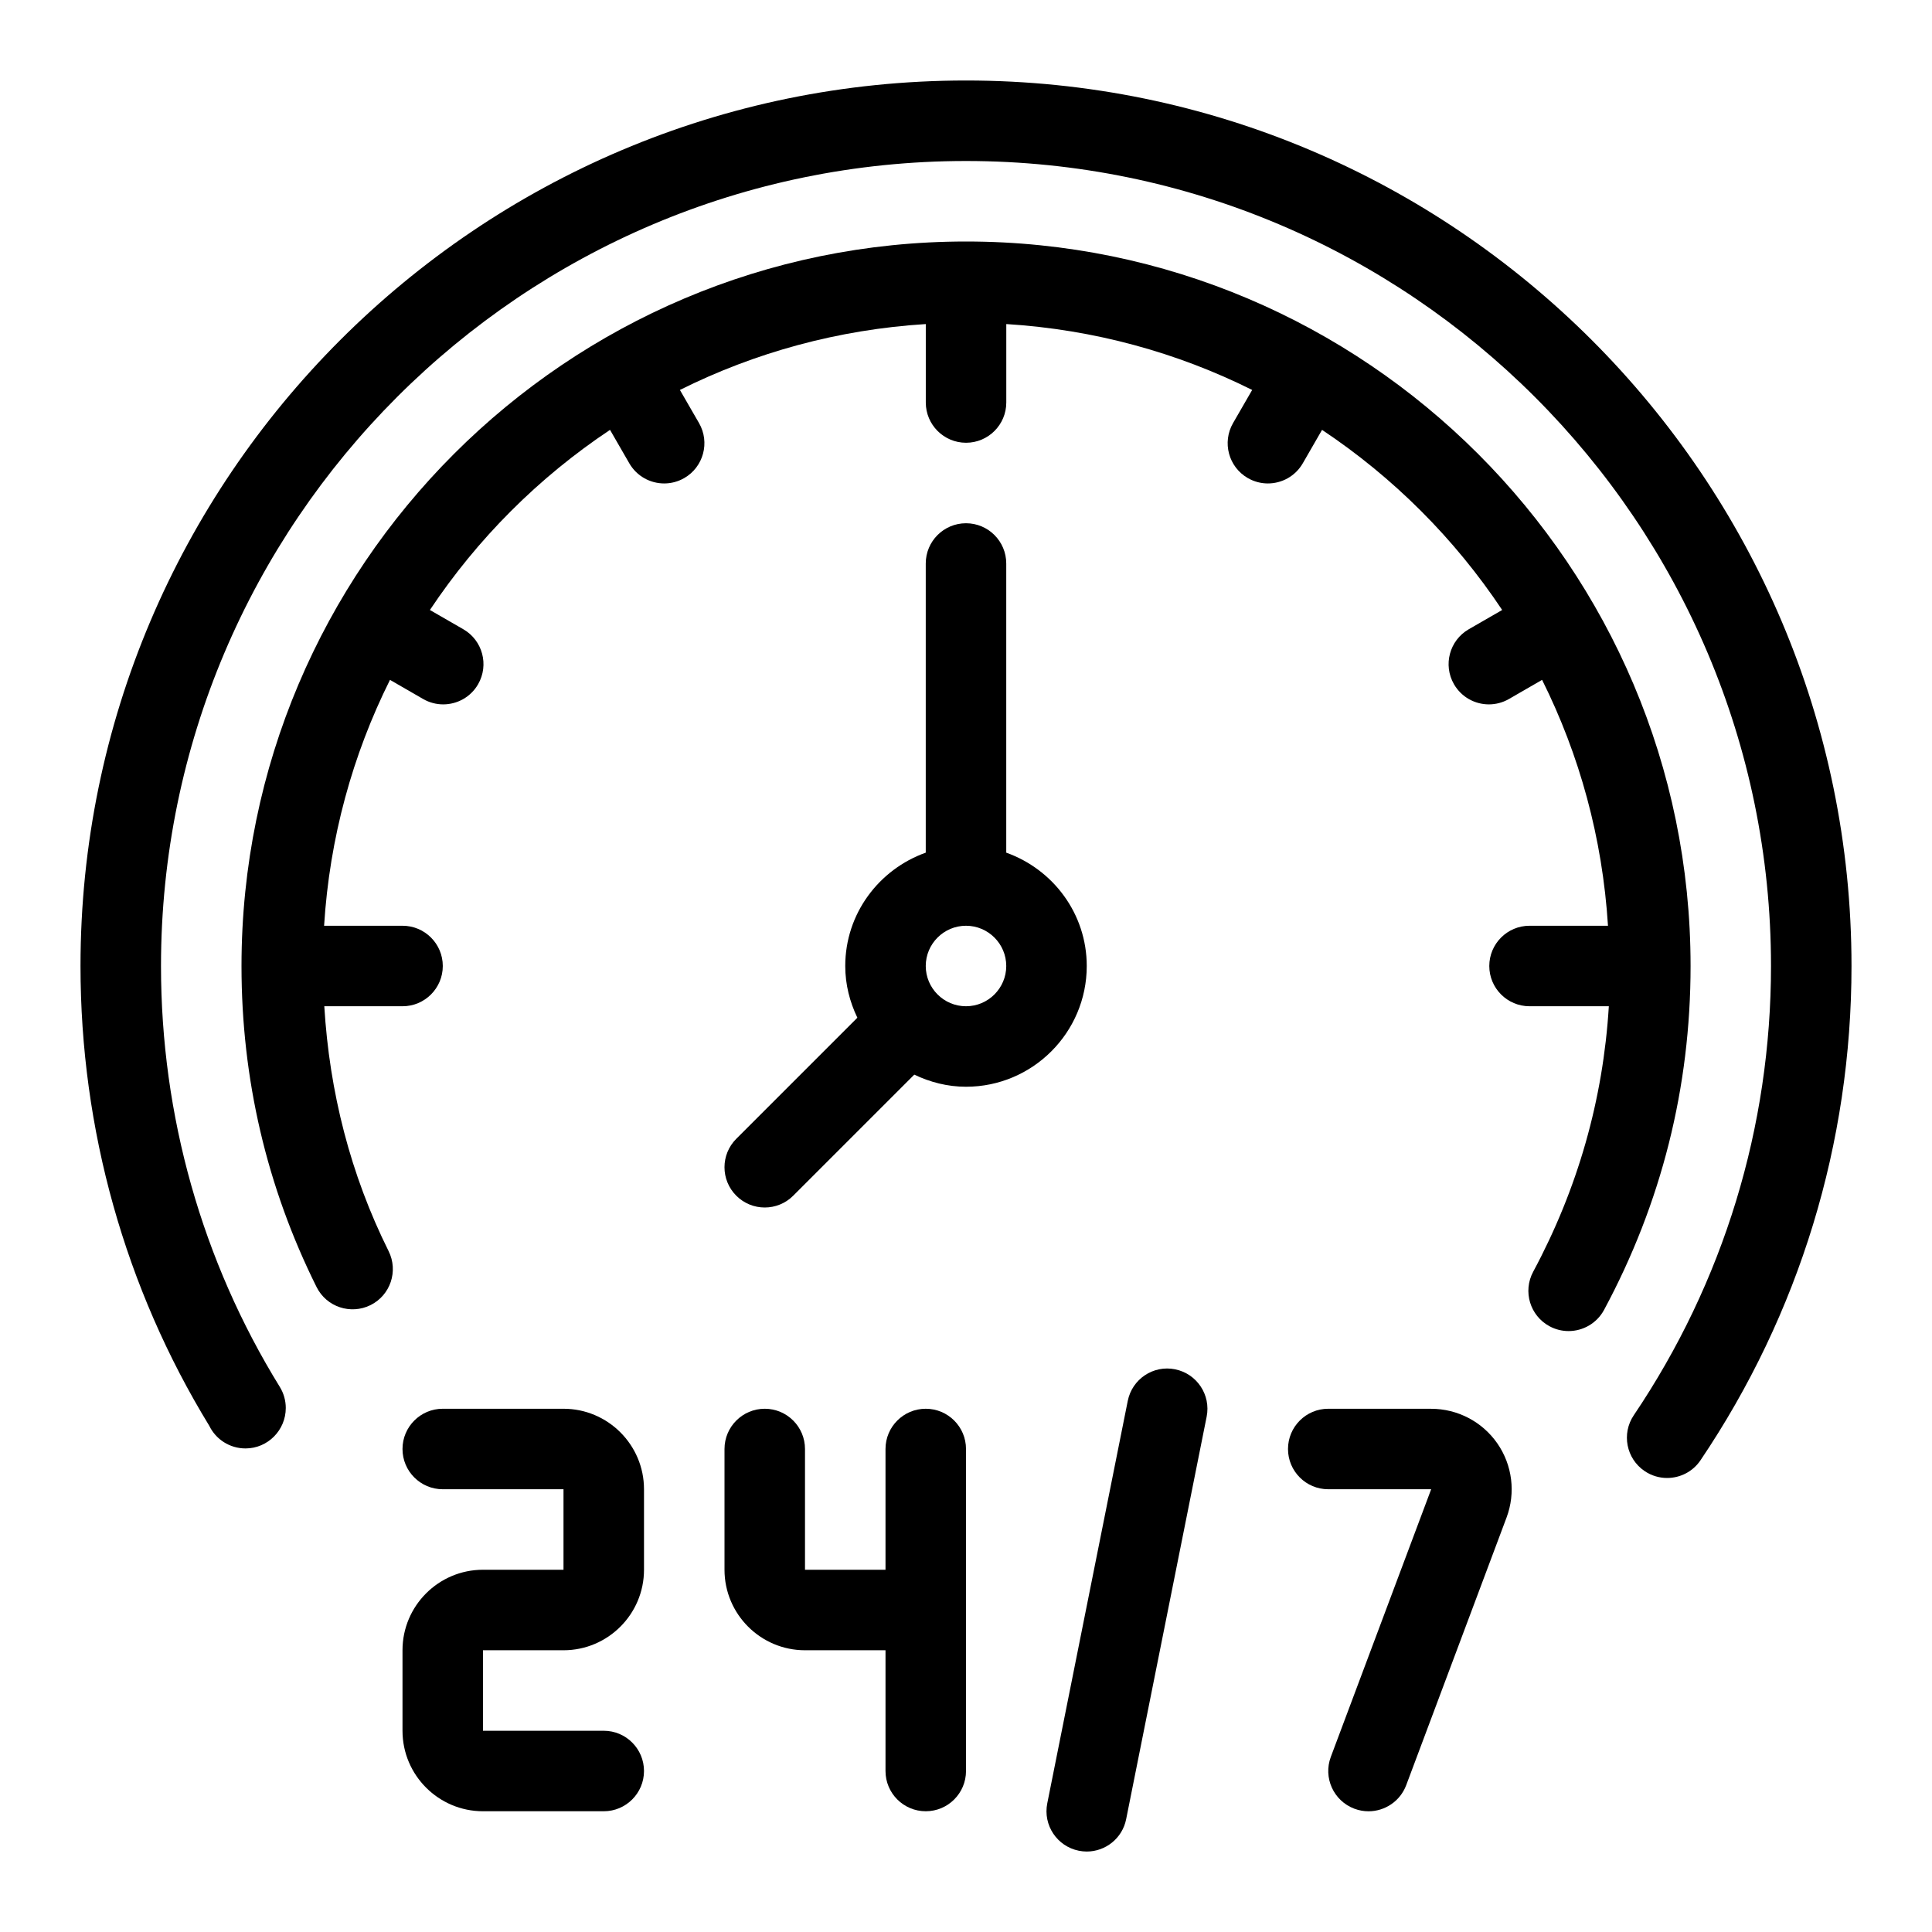
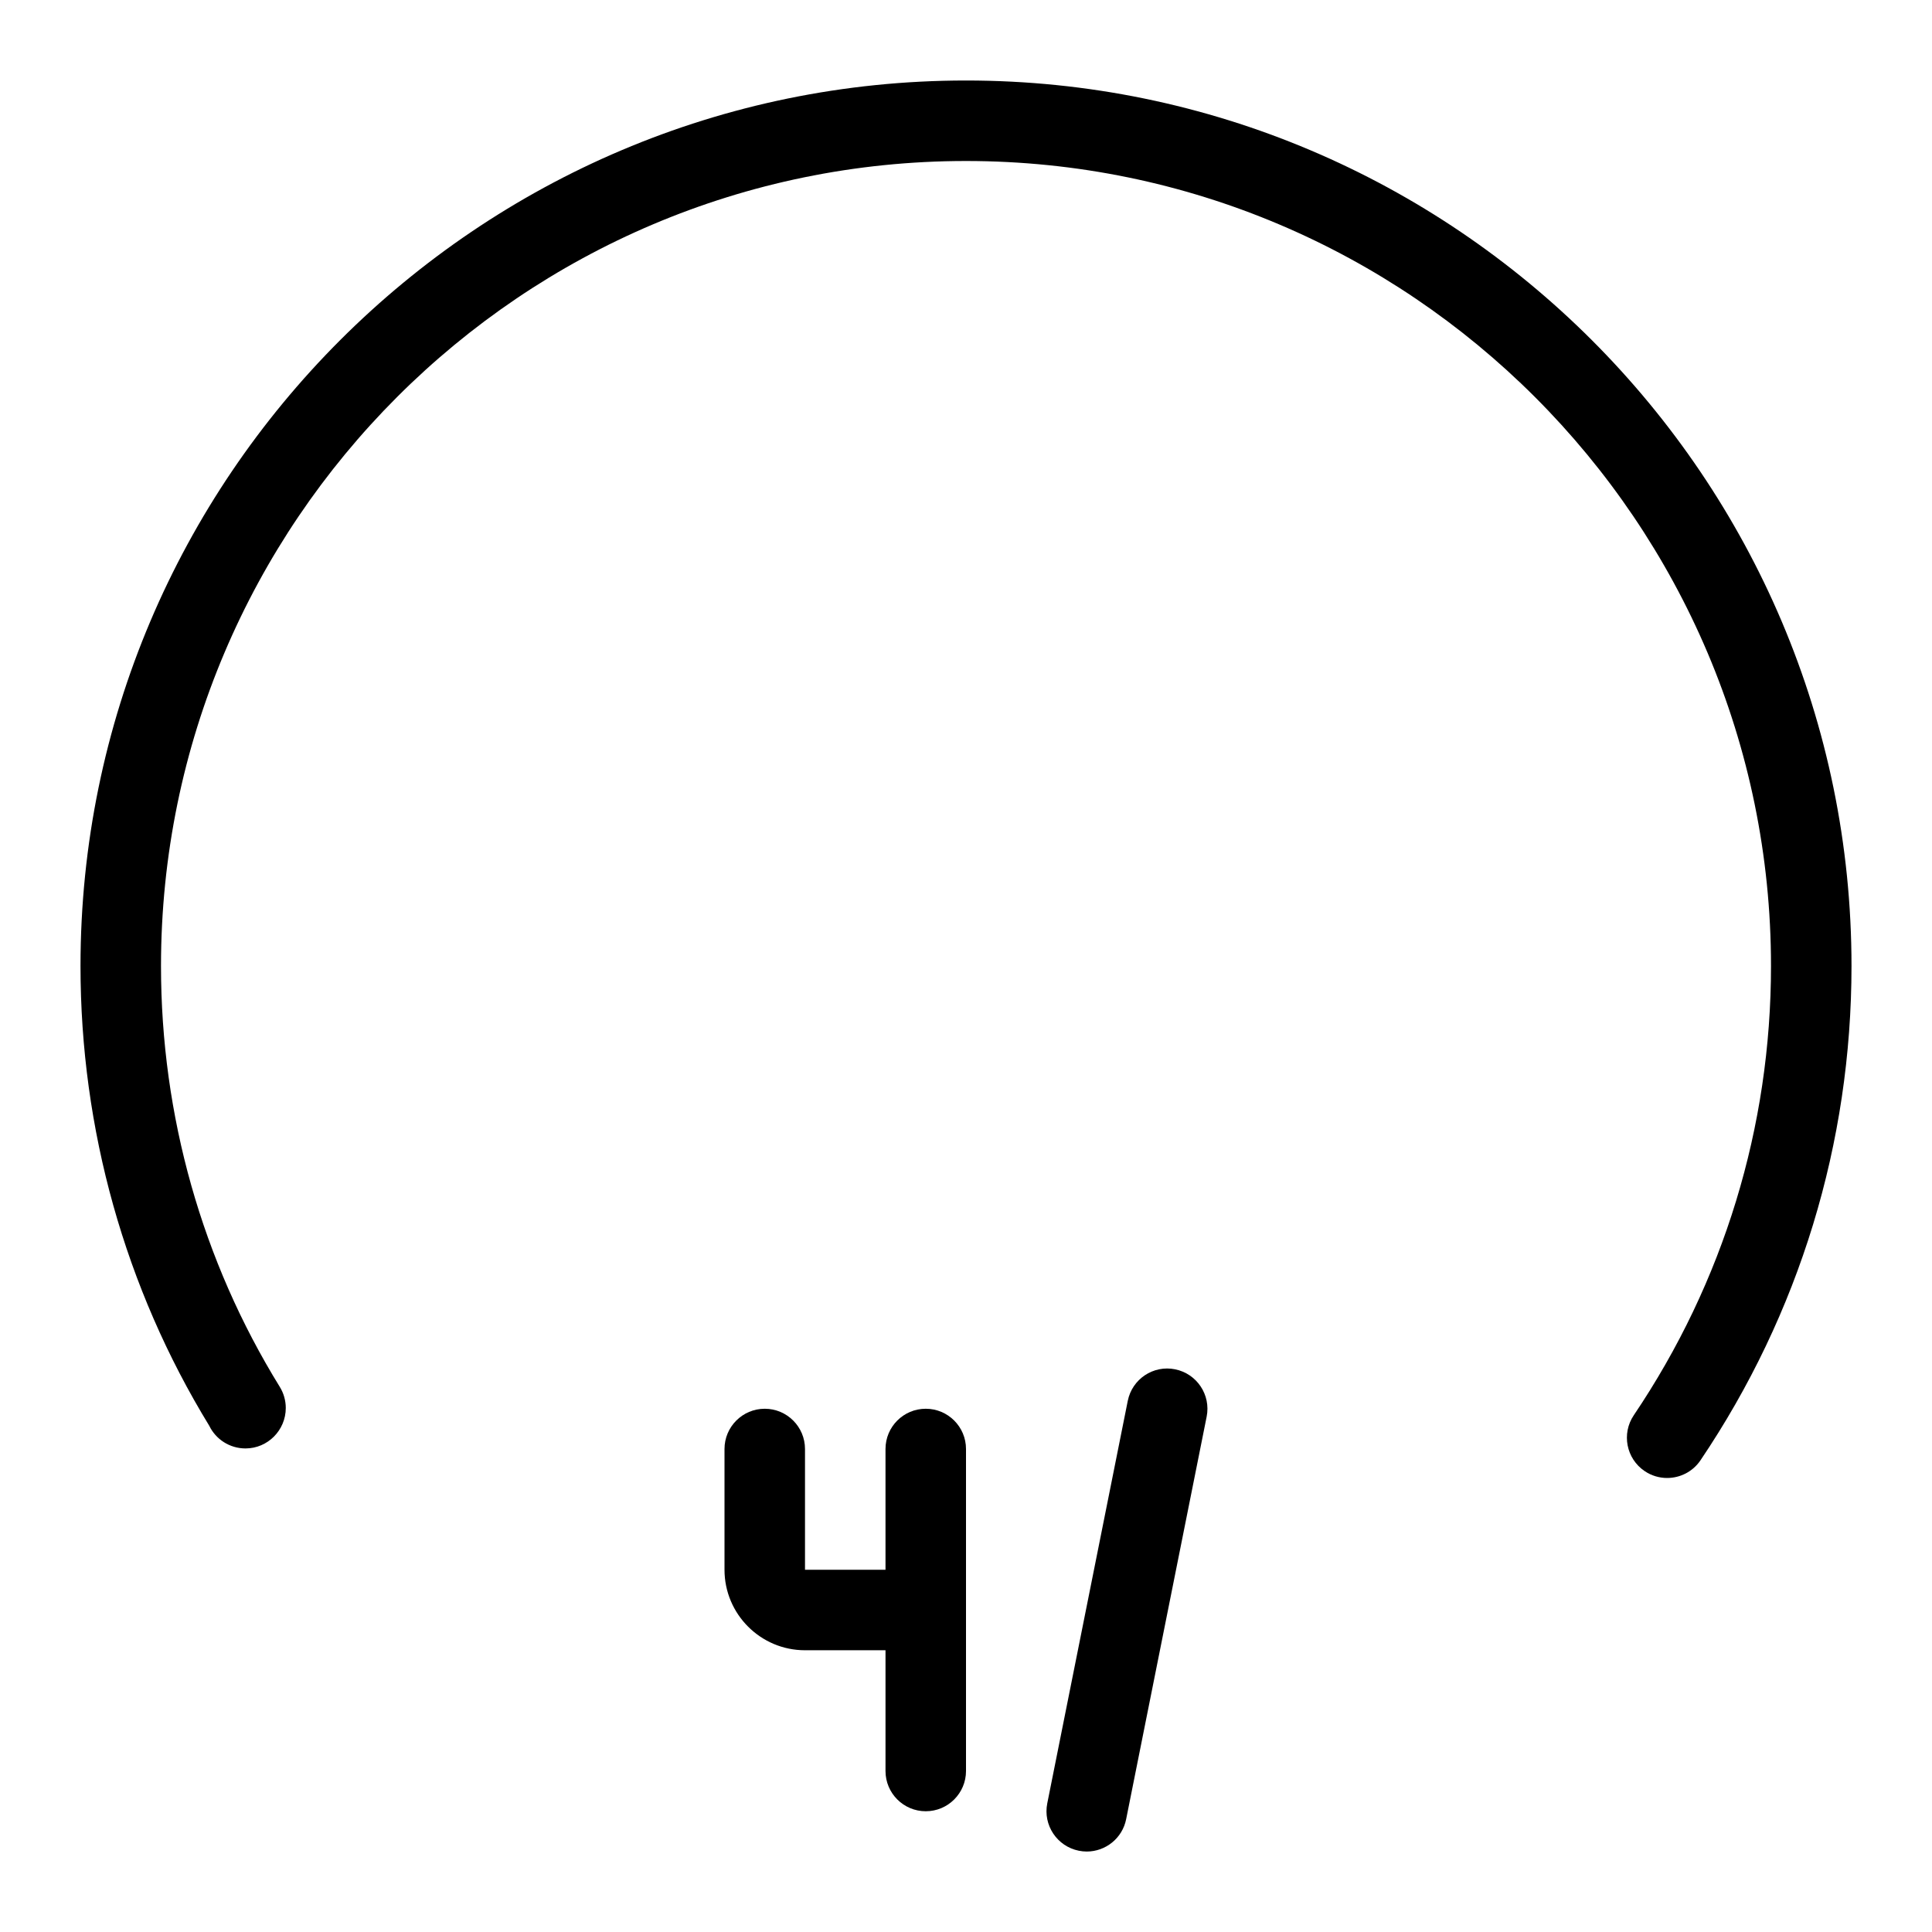
<svg xmlns="http://www.w3.org/2000/svg" id="Layer_1" height="512" viewBox="0 0 48 48" width="512">
-   <path d="m24 6c-9.925 0-18 8.075-18 18 0 2.807.627 5.49 1.865 7.976.246.494.845.694 1.341.449.494-.246.695-.846.449-1.341-.95-1.908-1.469-3.954-1.598-6.084h1.944c.552 0 1-.448 1-1s-.448-1-1-1h-1.949c.136-2.184.708-4.247 1.637-6.109l.823.475c.158.091.33.134.499.134.346 0 .682-.179.867-.5.276-.479.112-1.09-.366-1.366l-.831-.479c1.18-1.772 2.703-3.295 4.475-4.475l.479.831c.186.321.521.5.867.5.169 0 .341-.043.499-.134.478-.276.642-.888.366-1.366l-.475-.823c1.862-.929 3.925-1.5 6.109-1.637v1.949c0 .552.448 1 1 1s1-.448 1-1v-1.949c2.184.136 4.247.708 6.109 1.637l-.475.823c-.276.479-.112 1.09.366 1.366.158.091.33.134.499.134.346 0 .682-.179.867-.5l.479-.831c1.772 1.18 3.295 2.703 4.475 4.475l-.831.479c-.478.276-.642.888-.366 1.366.186.321.521.5.867.5.169 0 .341-.043.499-.134l.823-.475c.929 1.862 1.5 3.925 1.637 6.109h-1.949c-.552 0-1 .448-1 1s.448 1 1 1h1.97c-.141 2.317-.771 4.532-1.88 6.597-.261.486-.079 1.093.408 1.354.15.081.312.119.472.119.356 0 .701-.191.882-.527 1.426-2.653 2.149-5.528 2.149-8.543 0-9.925-8.075-18-18-18z" />
-   <path d="m14 35h-3c-.552 0-1 .448-1 1s.448 1 1 1h3v2h-2c-1.103 0-2 .897-2 2v2c0 1.103.897 2 2 2h3c.552 0 1-.448 1-1s-.448-1-1-1h-3v-2h2c1.103 0 2-.897 2-2v-2c0-1.103-.897-2-2-2z" />
  <path d="m23 35c-.552 0-1 .448-1 1v3h-2v-3c0-.552-.448-1-1-1s-1 .448-1 1v3c0 1.103.897 2 2 2h2v3c0 .552.448 1 1 1s1-.448 1-1v-8c0-.552-.448-1-1-1z" />
-   <path d="m35.557 35h-2.557c-.552 0-1 .448-1 1s.448 1 1 1h2.557l-2.493 6.649c-.194.517.068 1.093.585 1.288.116.043.234.064.351.064.405 0 .786-.248.937-.649l2.493-6.649c.23-.614.145-1.303-.229-1.842s-.988-.86-1.644-.86z" />
  <path d="m29.196 34.02c-.544-.11-1.069.243-1.177.784l-2 10c-.108.542.243 1.068.784 1.177.066.013.132.02.197.02.467 0 .885-.329.979-.804l2-10c.108-.542-.243-1.068-.784-1.177z" />
-   <path d="m27 24c0-1.302-.839-2.402-2-2.816v-7.184c0-.552-.448-1-1-1s-1 .448-1 1v7.184c-1.161.414-2 1.514-2 2.816 0 .462.113.894.301 1.285l-3.008 3.008c-.391.391-.391 1.023 0 1.414.195.195.451.293.707.293s.512-.098.707-.293l3.008-3.008c.391.187.824.301 1.285.301 1.654 0 3-1.346 3-3zm-3 1c-.551 0-1-.449-1-1s.449-1 1-1 1 .449 1 1-.449 1-1 1z" />
  <path d="m24 2c-12.131 0-22 9.869-22 22 0 4.053 1.106 8.001 3.2 11.425.162.333.504.561.9.561.552 0 1-.453 1-1.005 0-.186-.052-.368-.149-.525-1.93-3.125-2.951-6.741-2.951-10.455 0-11.029 8.972-20.001 20-20.001s20 8.972 20 20c0 3.996-1.179 7.855-3.409 11.161-.309.458-.188 1.079.27 1.388.171.116.366.171.558.171.321 0 .637-.154.83-.441 2.454-3.637 3.751-7.883 3.751-12.279 0-12.131-9.869-22-22-22z" />
</svg>